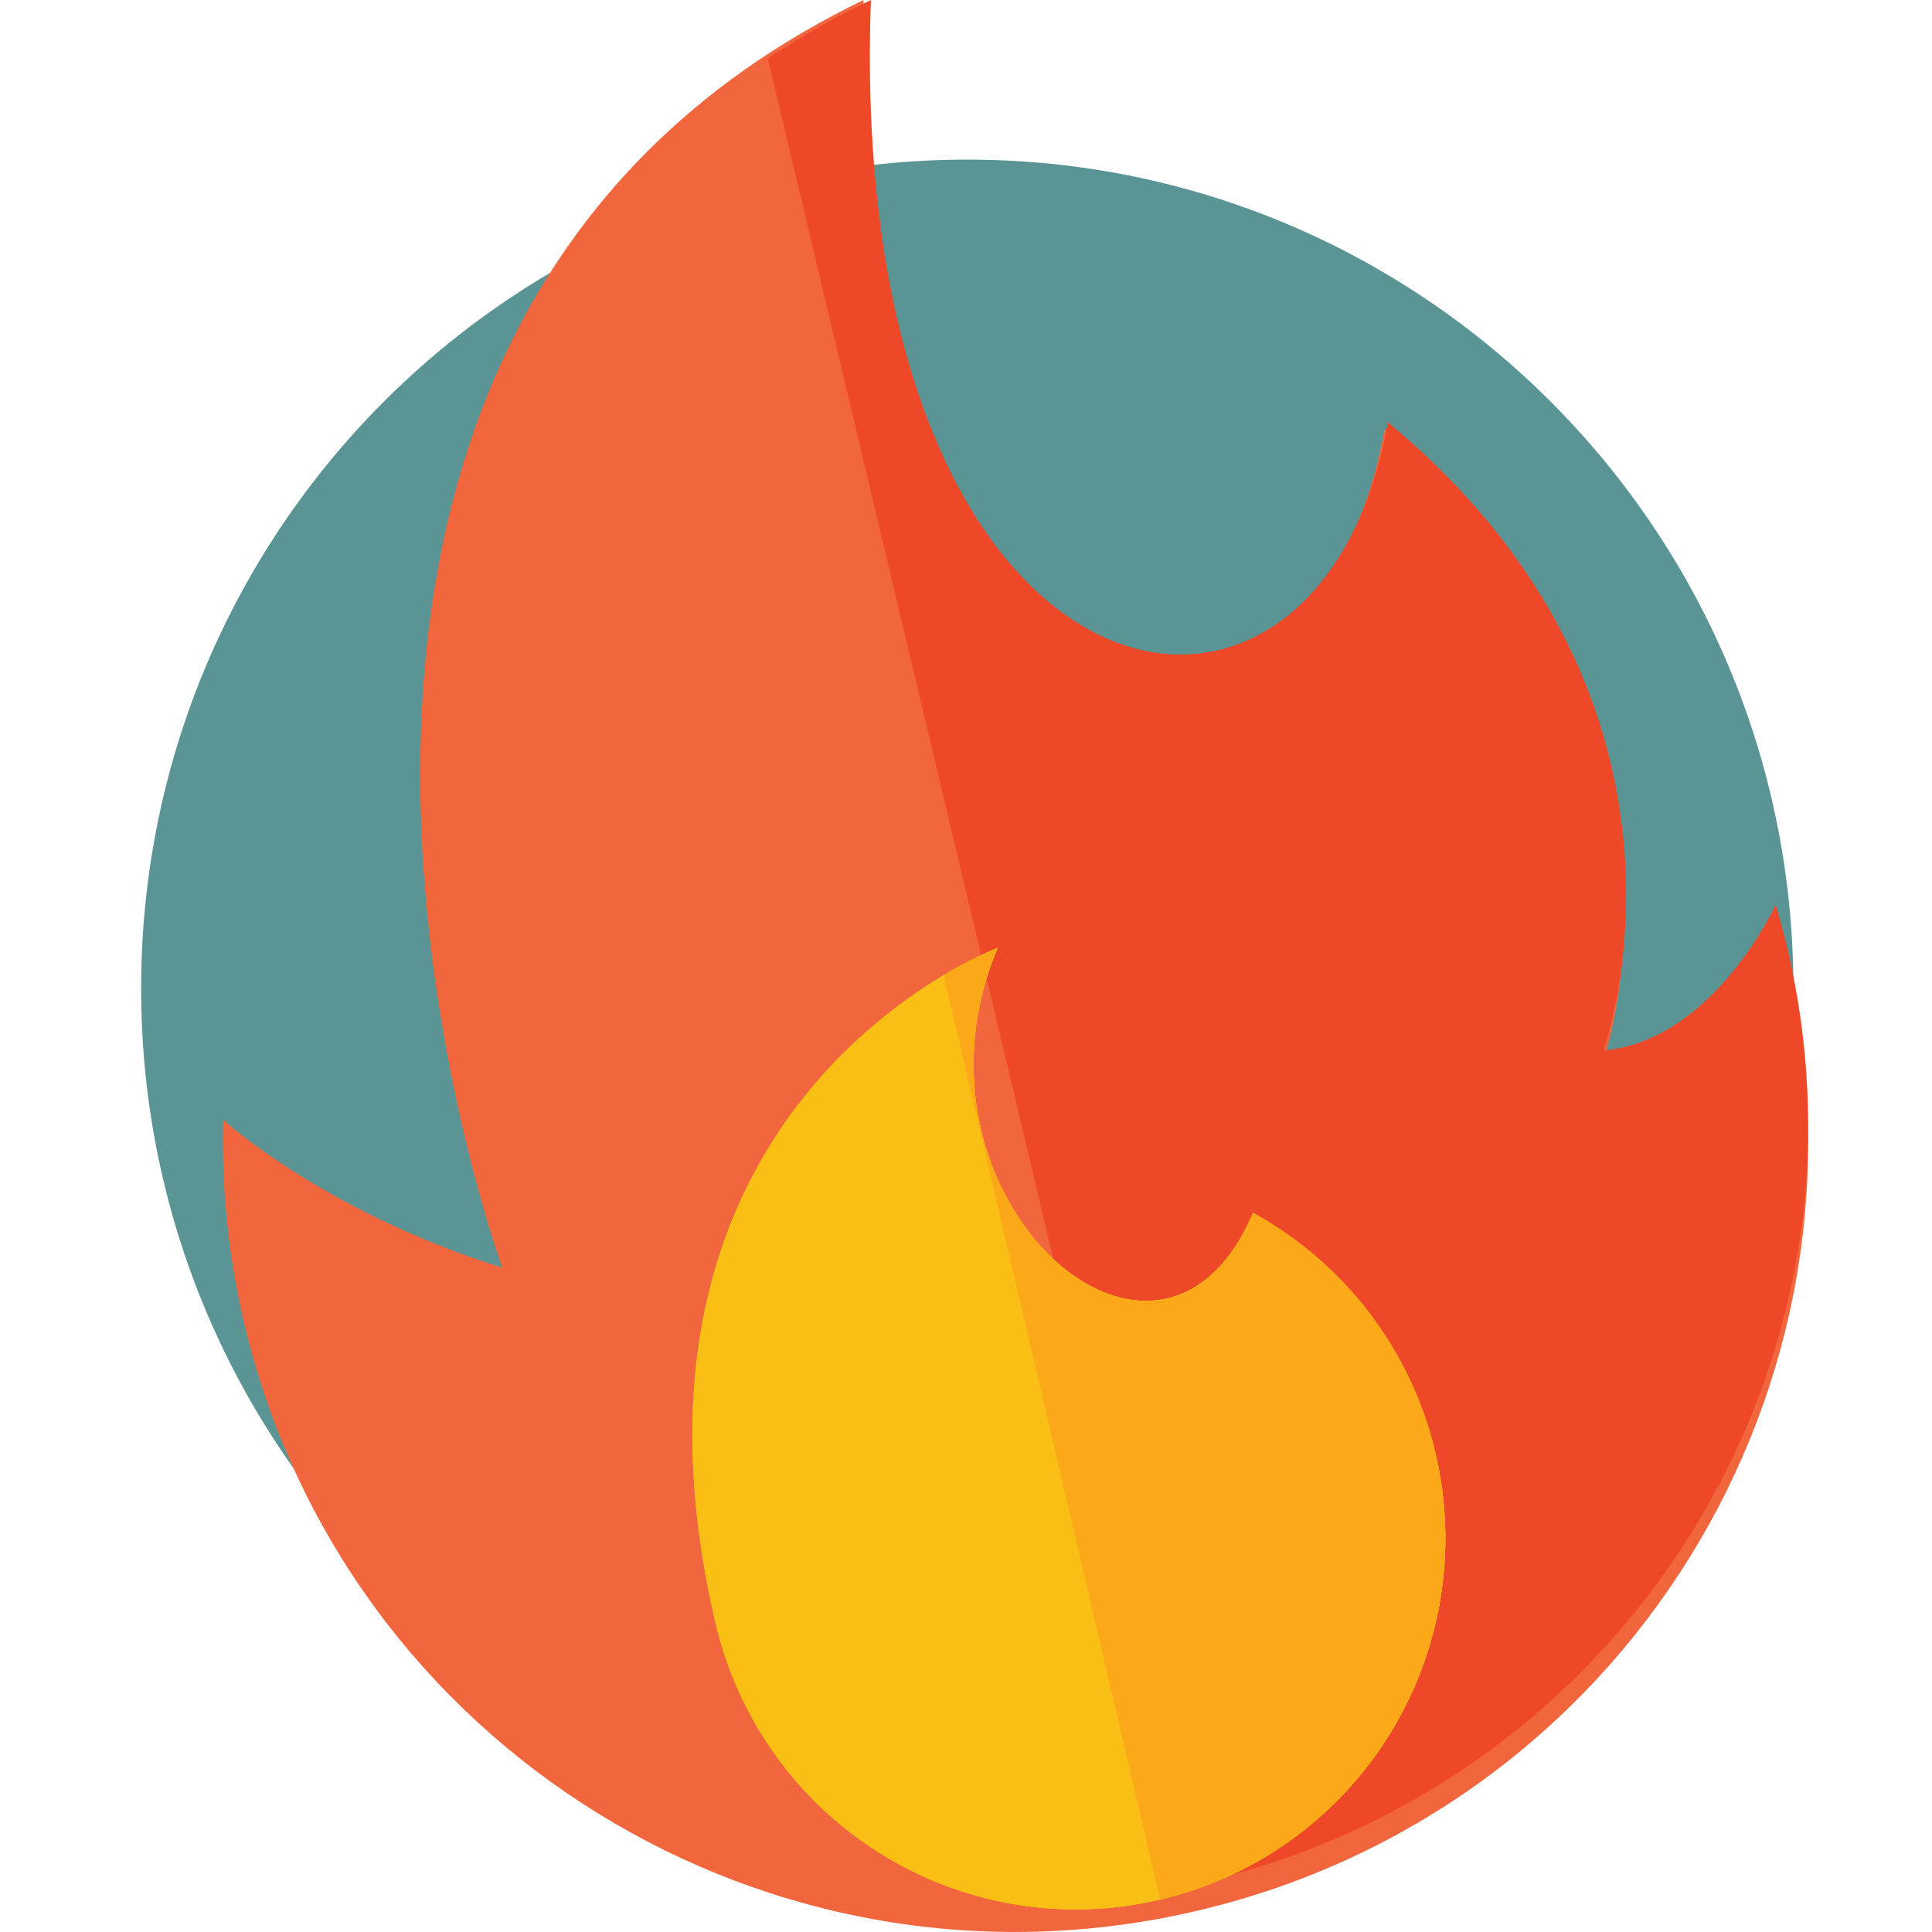
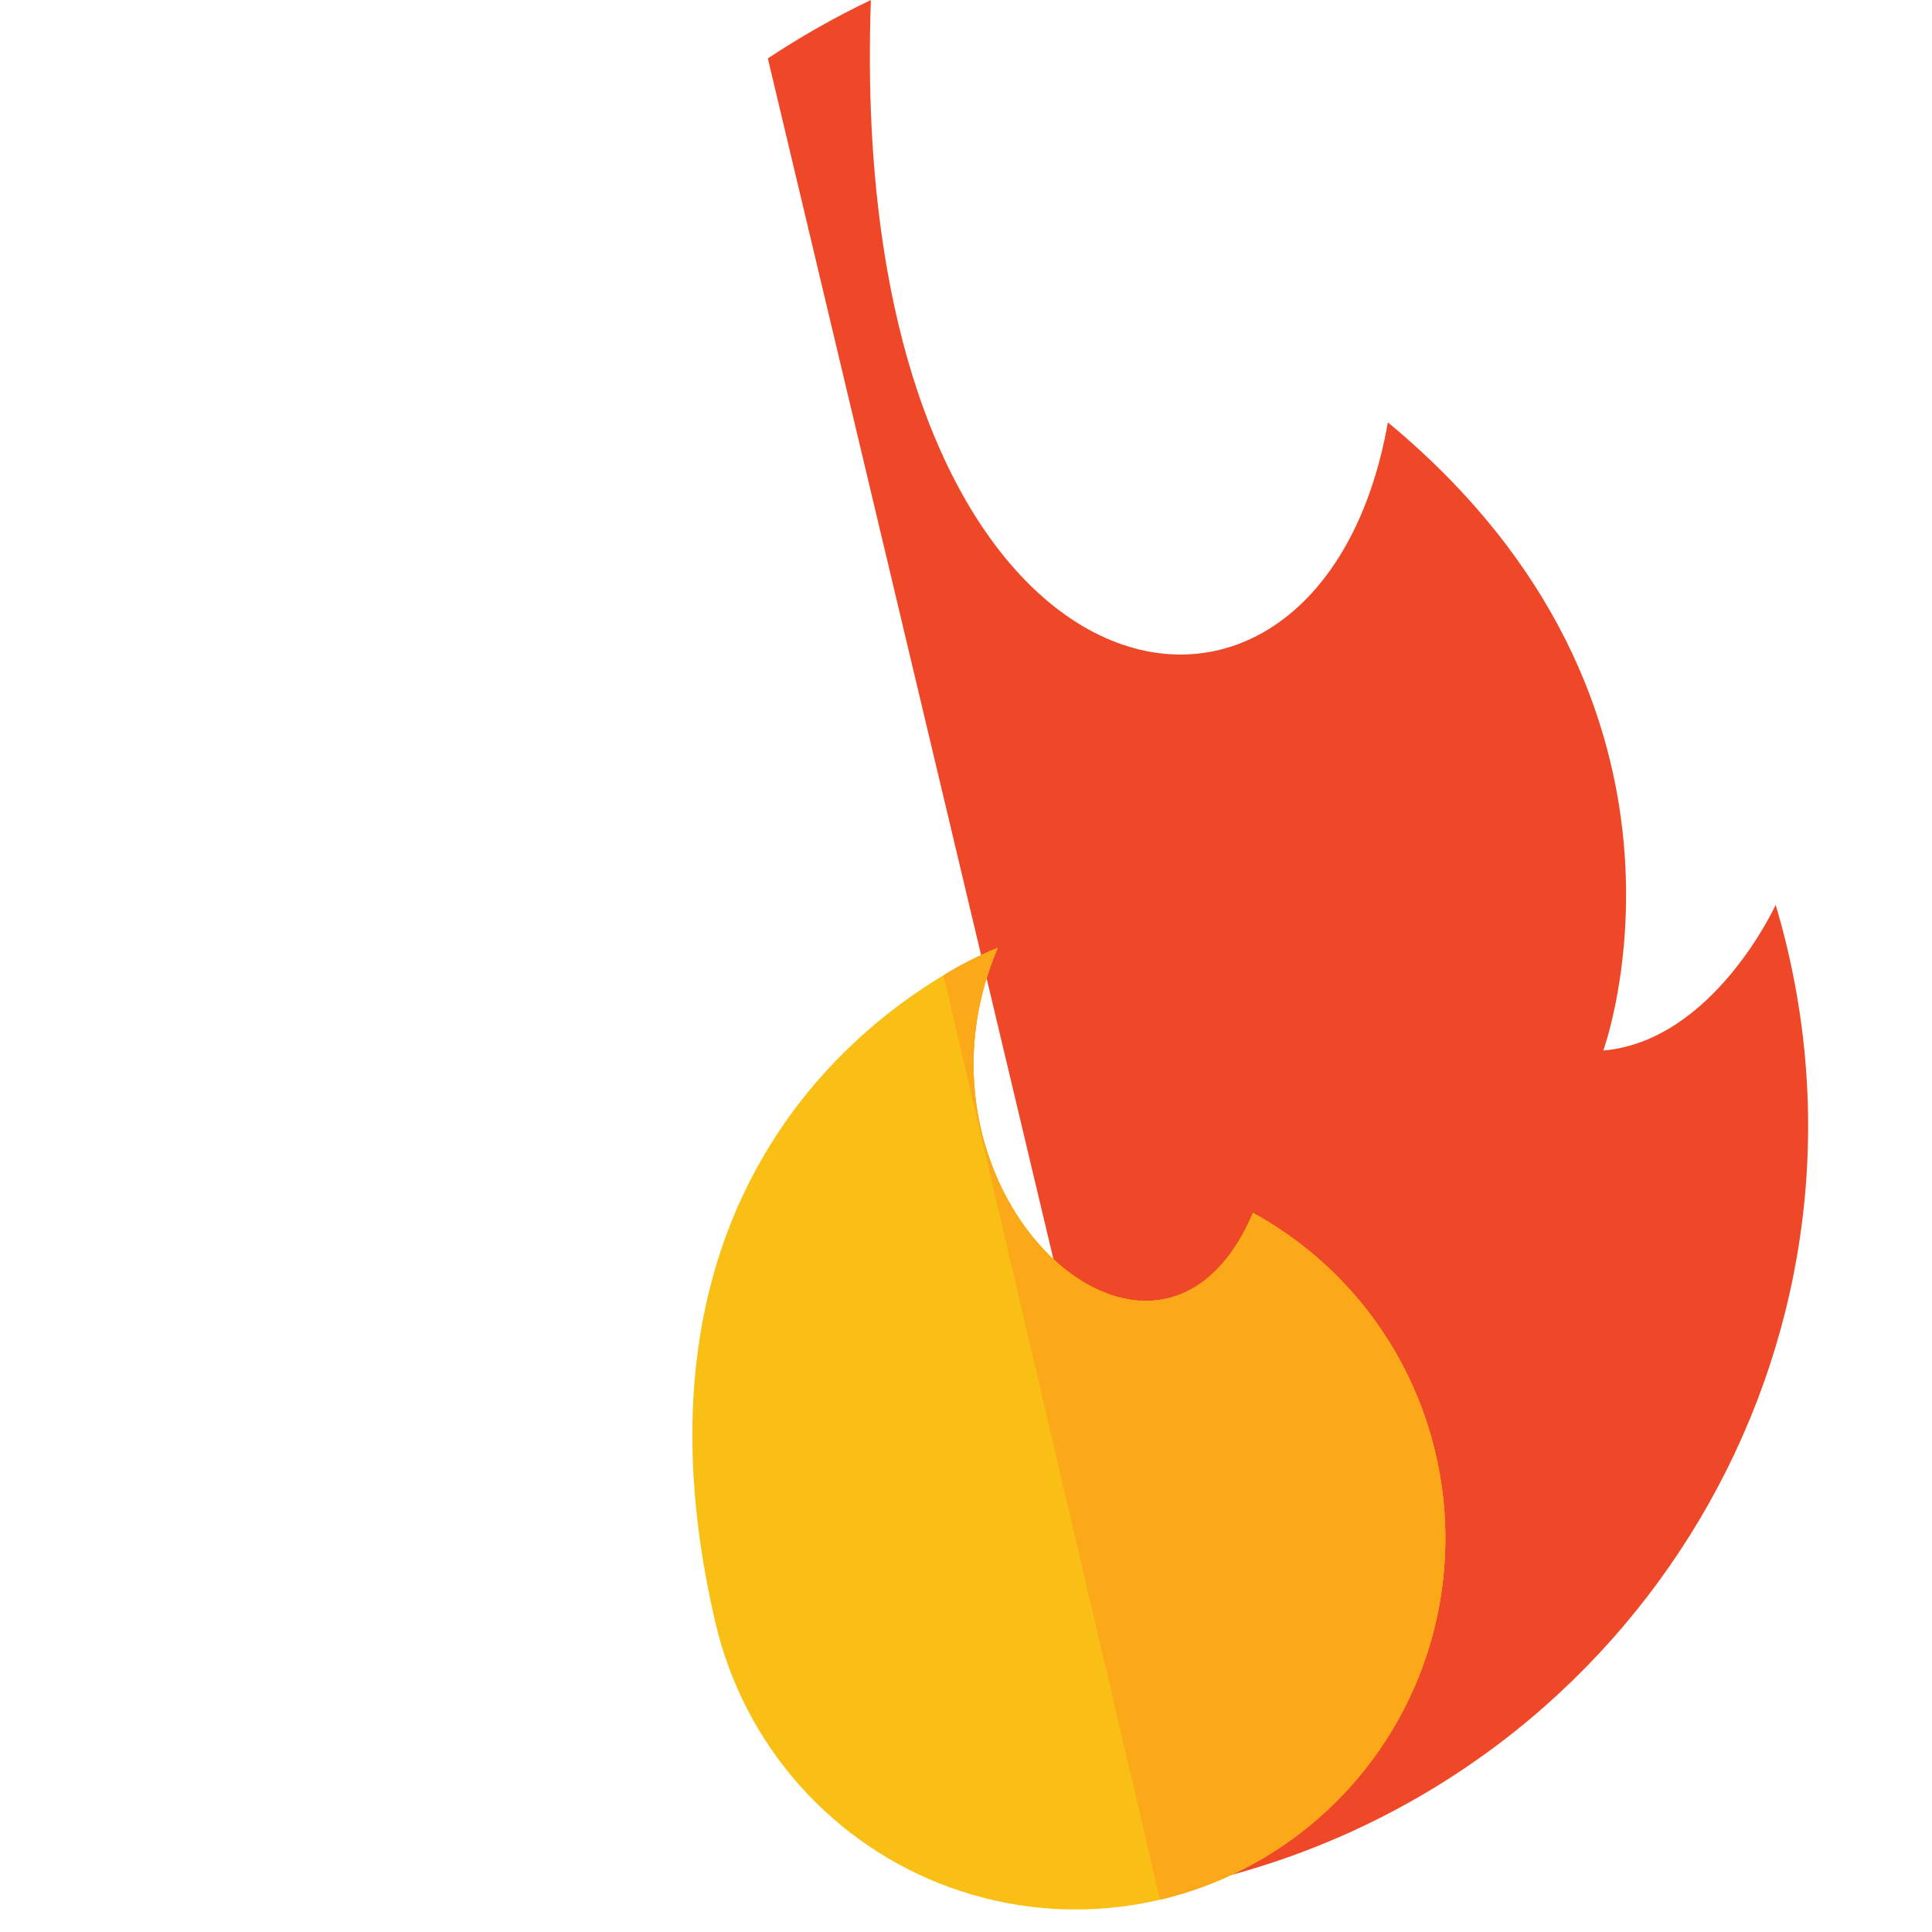
<svg xmlns="http://www.w3.org/2000/svg" width="50" height="50" viewBox="0 0 34 39" fill="none">
-   <path d="M17.025 36.686C26.235 36.686 33.702 29.195 33.702 19.954C33.702 10.713 26.235 3.222 17.025 3.222C7.815 3.222 0.349 10.713 0.349 19.954C0.349 29.195 7.815 36.686 17.025 36.686Z" fill="#5A9494" />
-   <path d="M2.006 22.607C2.006 22.607 4.036 24.462 7.639 25.59C7.639 25.59 0.796 6.844 14.932 0C14.409 14.877 24.029 16.784 25.45 8.657C32.4 14.45 29.832 21.527 29.832 21.527C32.075 21.33 33.34 18.544 33.34 18.544C33.425 18.831 33.502 19.122 33.572 19.416C35.593 27.982 30.262 36.559 21.66 38.573C13.059 40.587 4.449 35.276 2.429 26.711C2.11 25.367 1.968 23.987 2.006 22.607Z" fill="#F2663D" />
  <path d="M33.344 18.267C33.344 18.267 32.089 21.013 29.865 21.206C29.865 21.206 32.412 14.238 25.516 8.526C24.104 16.532 14.56 14.654 15.08 0C14.36 0.344 13.665 0.738 13 1.179L21.757 38C30.29 36.017 35.581 27.566 33.575 19.127C33.506 18.836 33.429 18.55 33.344 18.267Z" fill="#EF4828" />
  <path d="M11.945 32.77C12.23 33.986 12.814 35.11 13.642 36.042C14.471 36.974 15.519 37.683 16.69 38.105C17.862 38.527 19.12 38.648 20.35 38.458C21.58 38.267 22.743 37.771 23.734 37.015C24.724 36.258 25.51 35.266 26.02 34.127C26.531 32.987 26.749 31.738 26.656 30.493C26.562 29.248 26.16 28.046 25.485 26.996C24.811 25.947 23.885 25.083 22.793 24.484C20.881 28.977 15.516 24.111 17.642 19.133C17.642 19.133 9.464 22.181 11.945 32.77Z" fill="#F9BF14" />
  <path d="M26.479 29.342C26.24 28.317 25.788 27.355 25.153 26.518C24.518 25.681 23.713 24.988 22.793 24.484C20.881 28.977 15.516 24.111 17.641 19.133C17.262 19.287 16.896 19.473 16.547 19.687L20.92 38.346C21.874 38.121 22.775 37.71 23.571 37.136C24.366 36.561 25.042 35.835 25.558 34.999C26.074 34.163 26.421 33.233 26.579 32.262C26.737 31.291 26.703 30.299 26.479 29.342Z" fill="#FBA919" />
-   <path d="M11.945 32.77C12.23 33.986 12.814 35.11 13.642 36.042C14.471 36.974 15.519 37.683 16.69 38.105C17.862 38.527 19.12 38.648 20.35 38.458C21.58 38.267 22.743 37.771 23.734 37.015C24.724 36.258 25.51 35.266 26.02 34.127C26.531 32.987 26.749 31.738 26.656 30.493C26.562 29.248 26.16 28.046 25.485 26.996C24.811 25.947 23.885 25.083 22.793 24.484C20.881 28.977 15.516 24.111 17.642 19.133C17.642 19.133 9.464 22.181 11.945 32.77Z" fill="#F9BF14" />
  <path d="M26.479 29.342C26.24 28.317 25.788 27.355 25.153 26.518C24.518 25.681 23.713 24.988 22.793 24.484C20.881 28.977 15.516 24.111 17.641 19.133C17.262 19.287 16.896 19.473 16.547 19.687L20.92 38.346C21.874 38.121 22.775 37.71 23.571 37.136C24.366 36.561 25.042 35.835 25.558 34.999C26.074 34.163 26.421 33.233 26.579 32.262C26.737 31.291 26.703 30.299 26.479 29.342Z" fill="#FBA919" />
</svg>